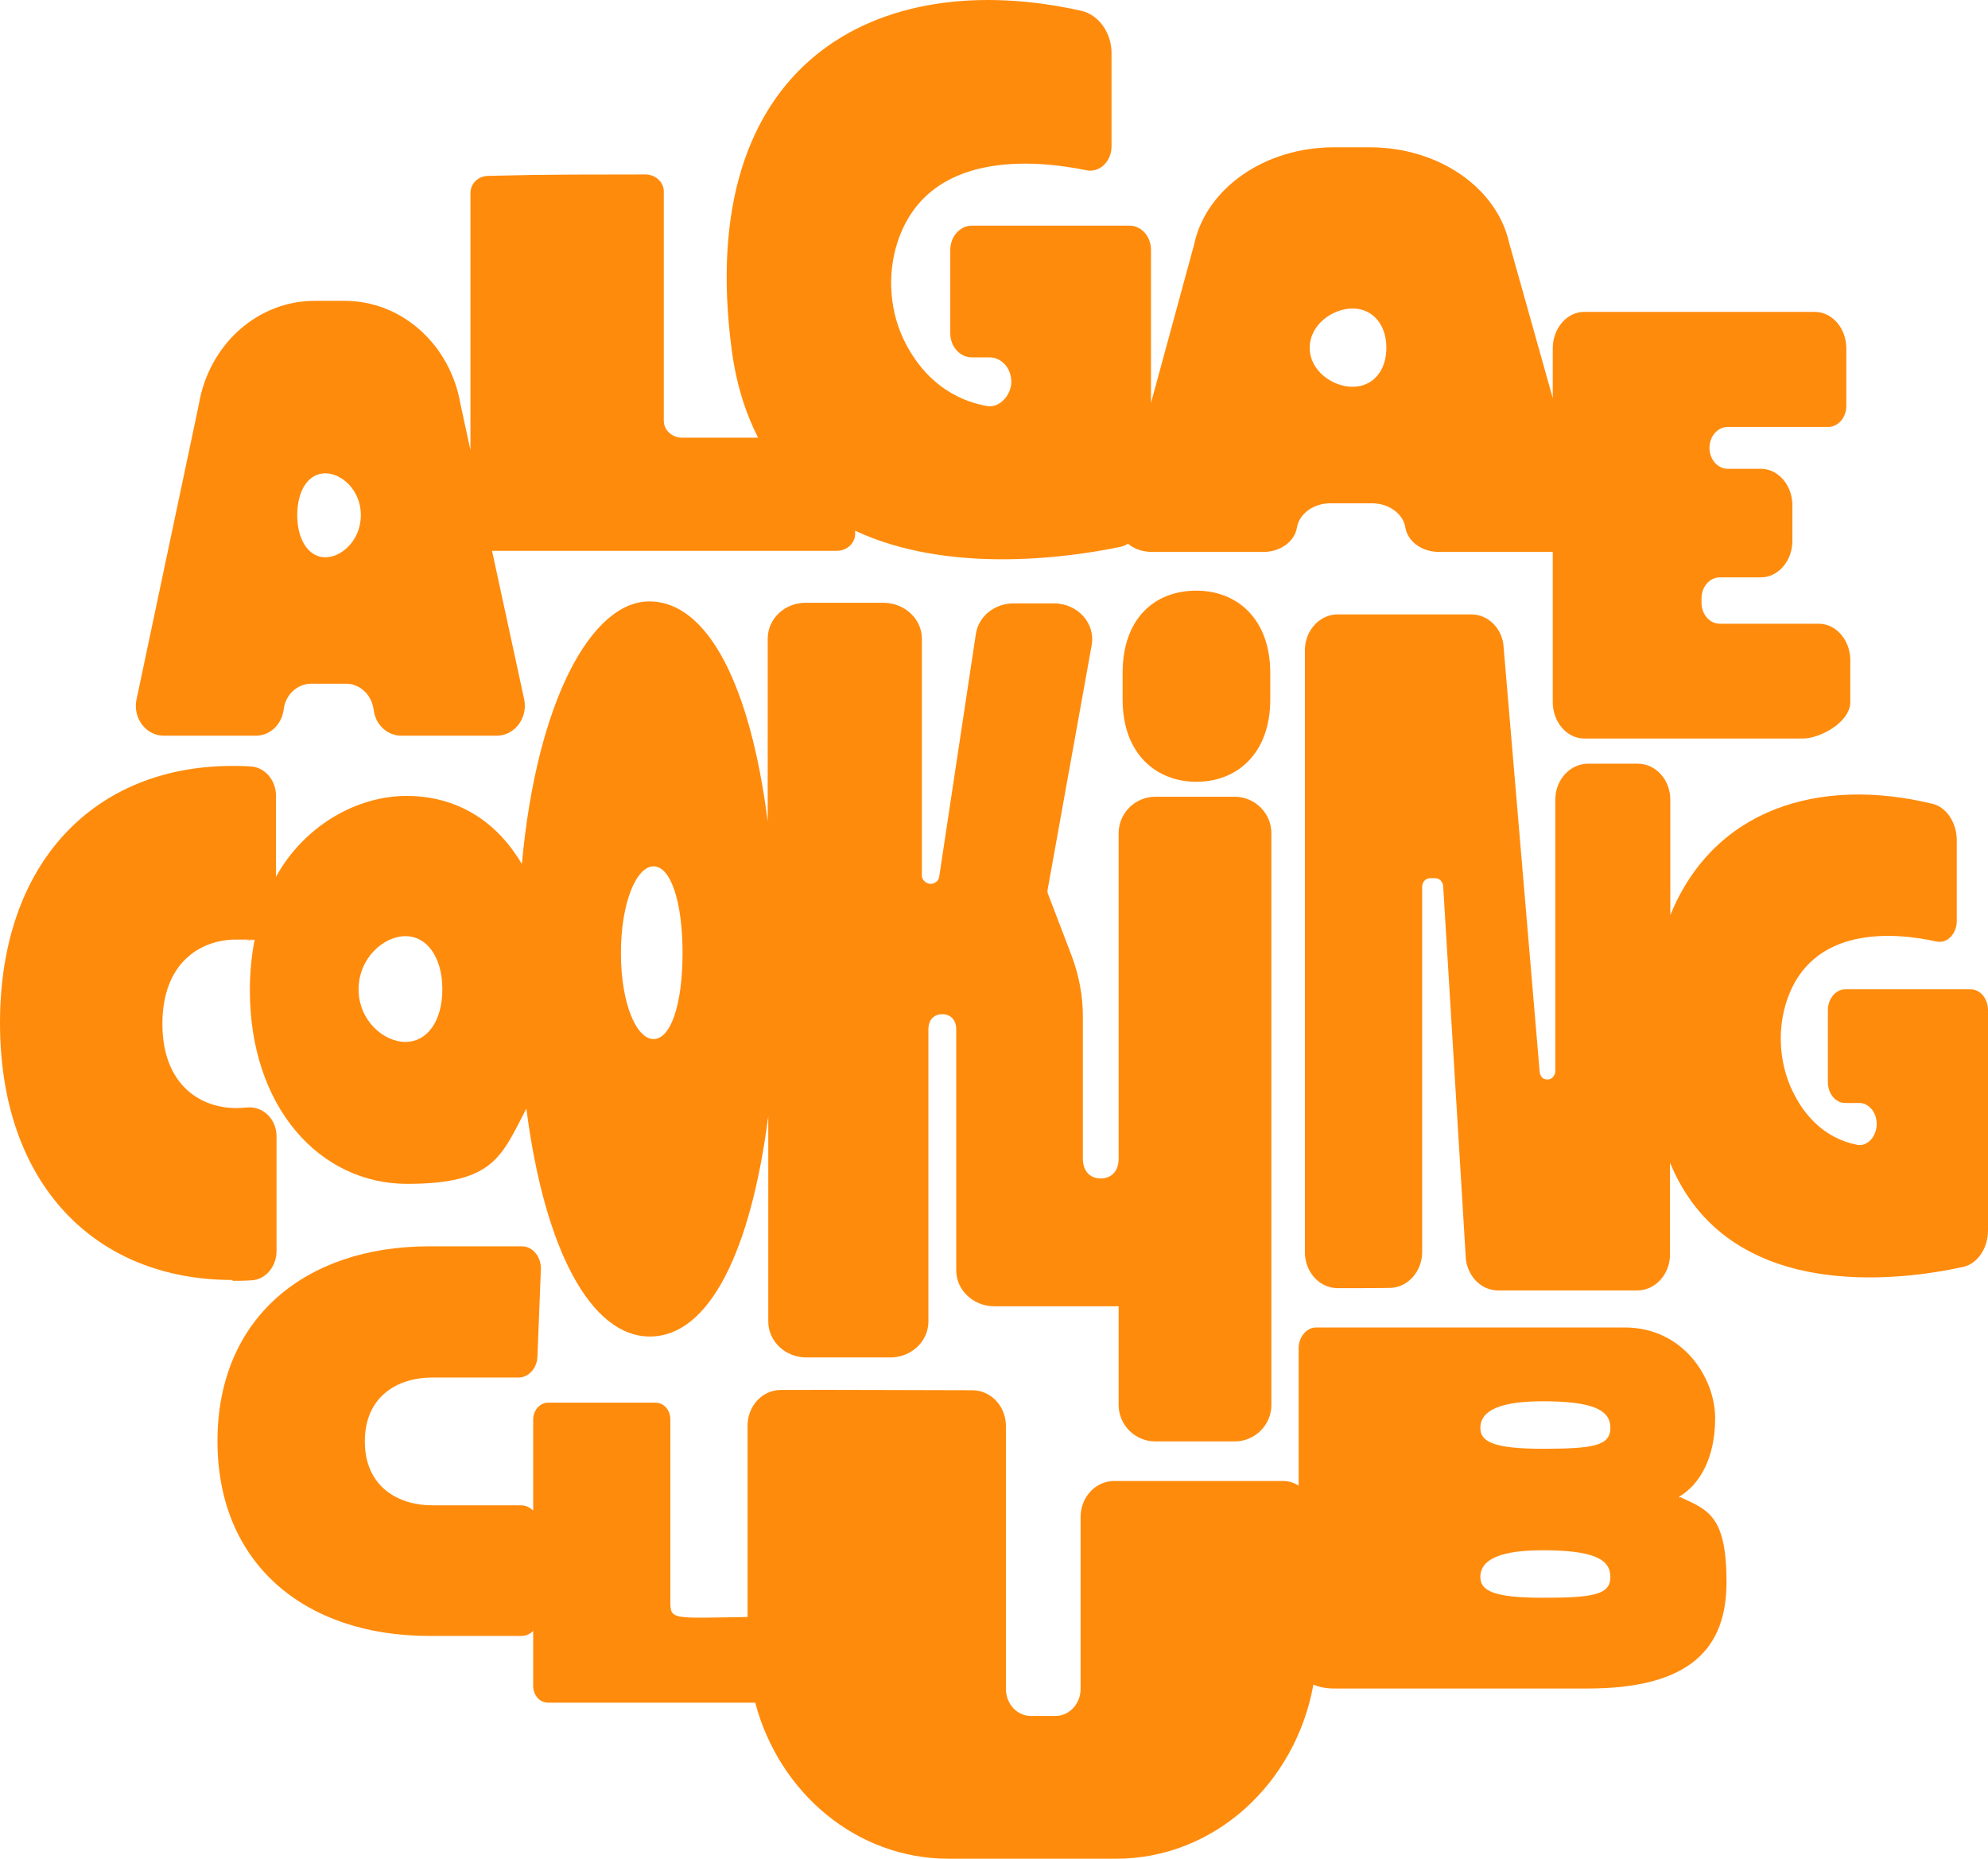
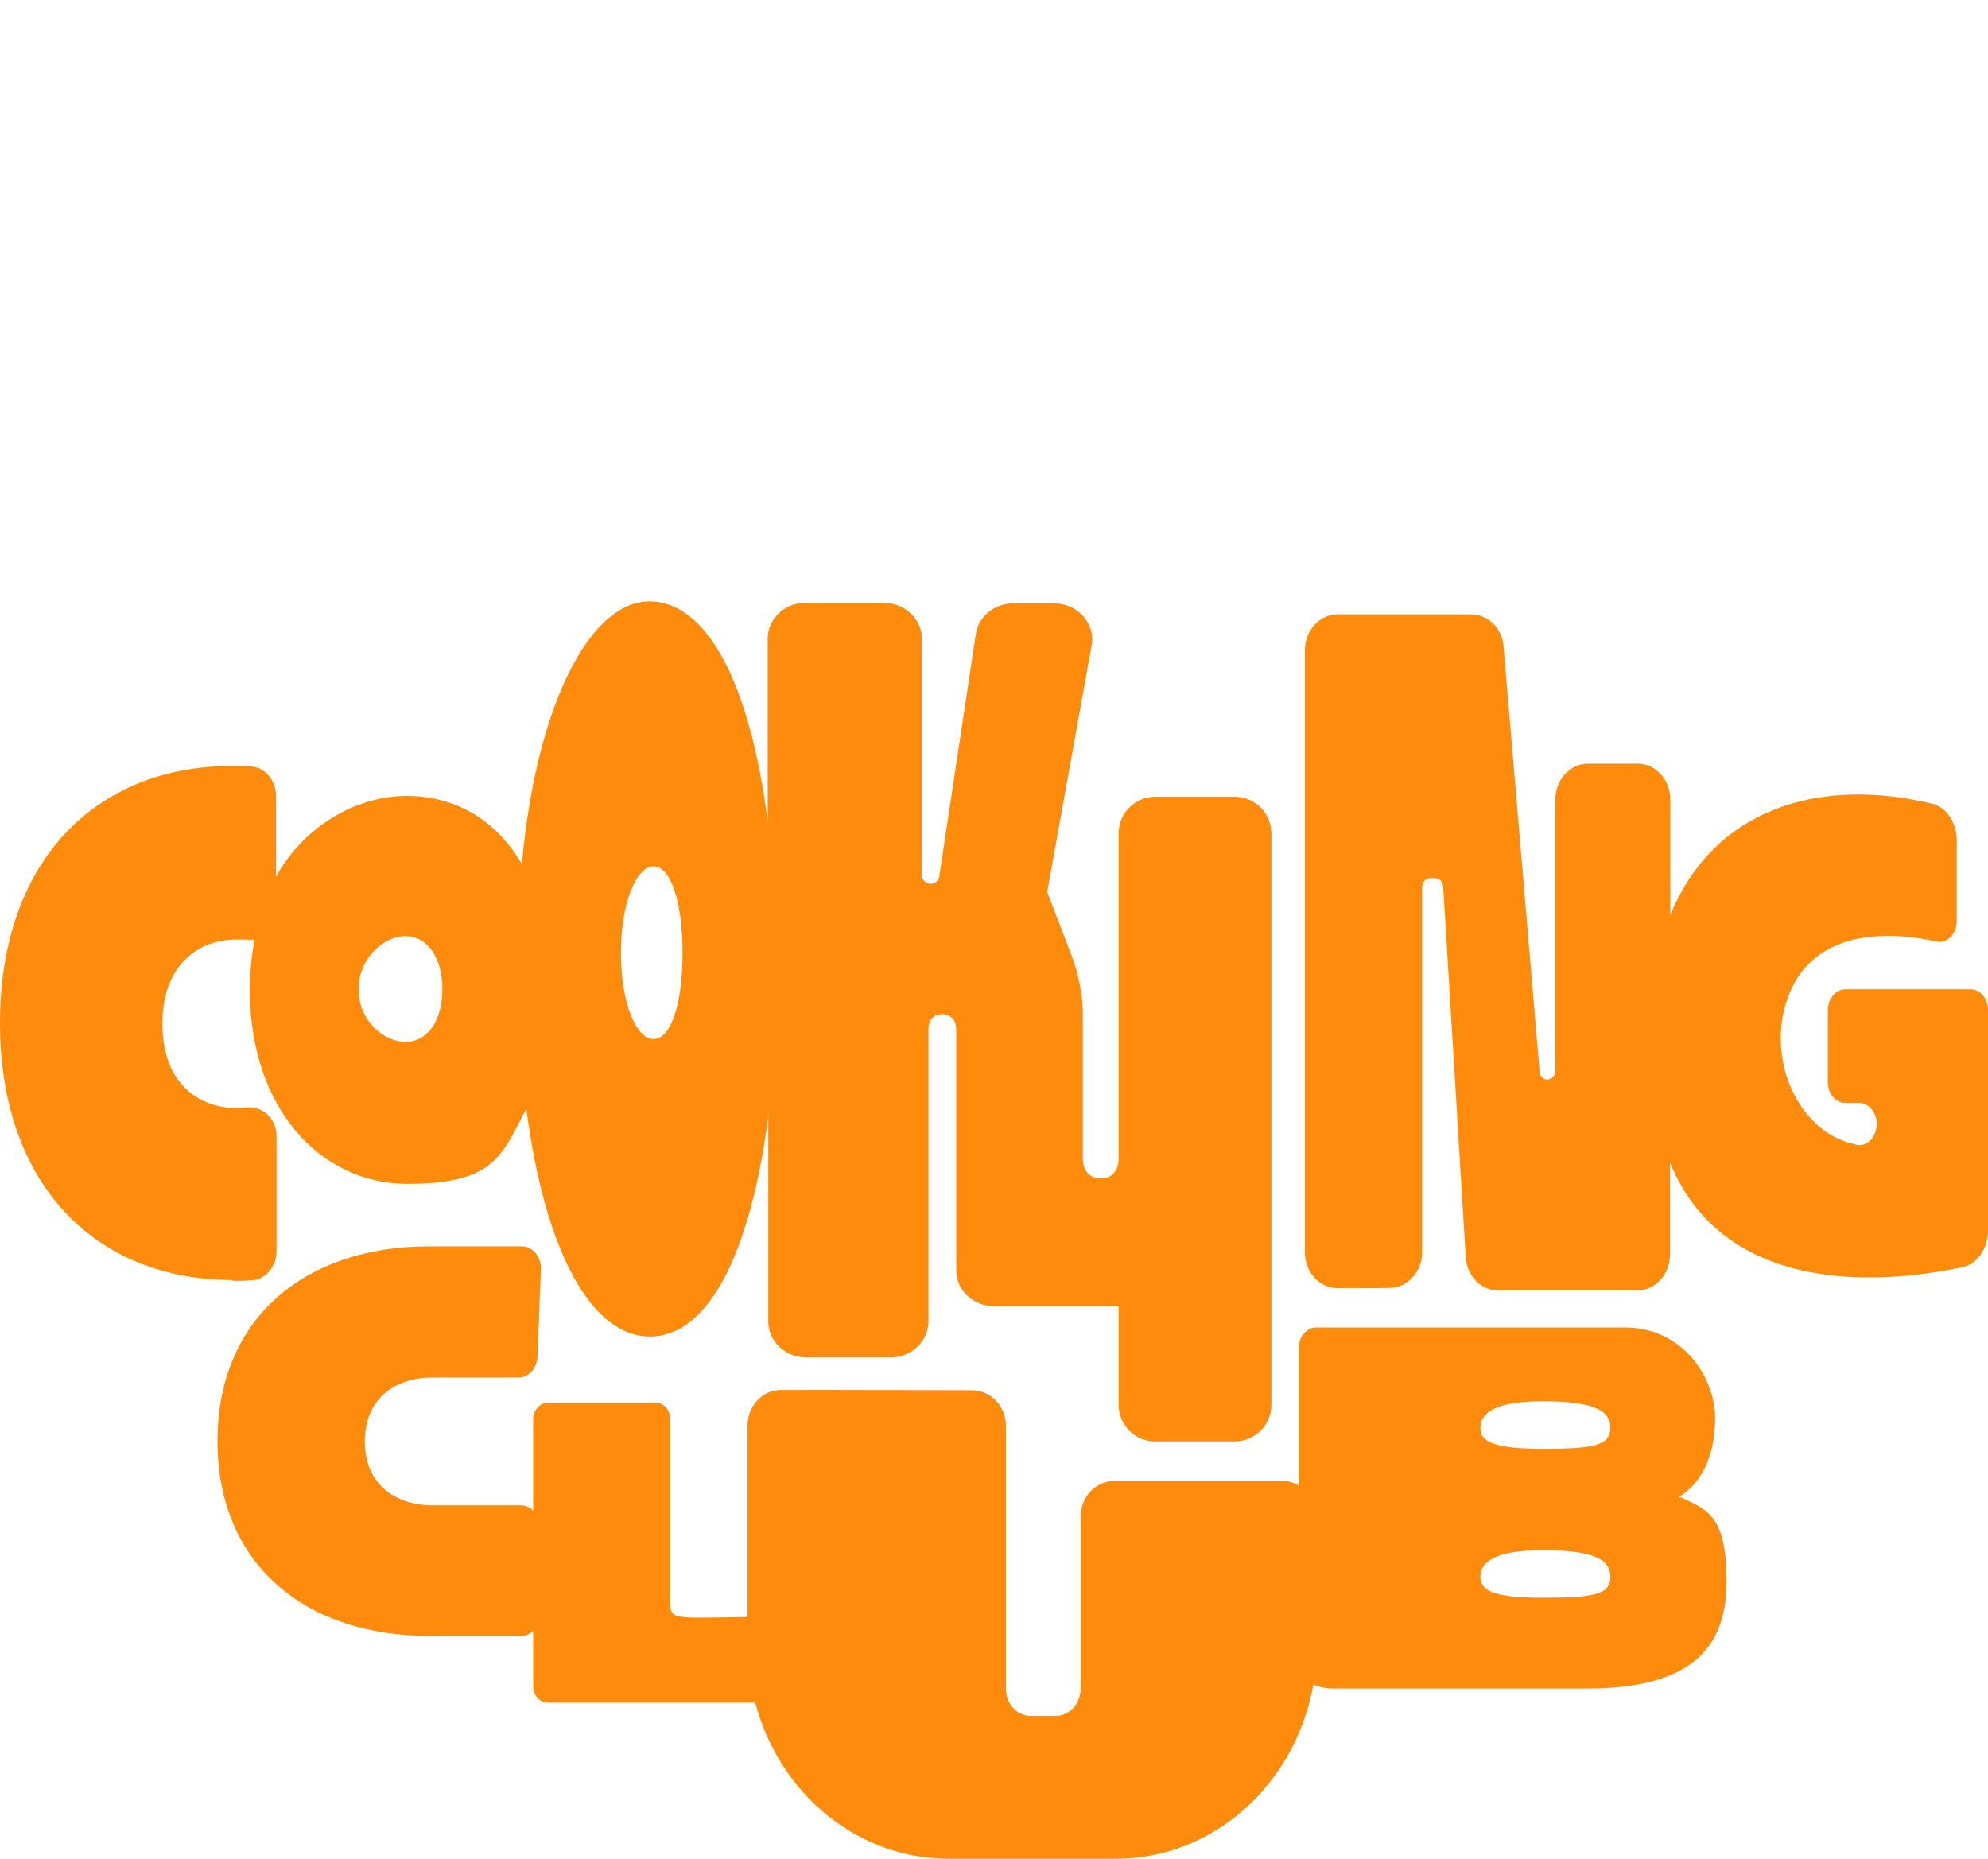
<svg xmlns="http://www.w3.org/2000/svg" width="154" height="144" viewBox="0 0 154 144" fill="none">
  <path d="M18.035 99.228C18.475 99.228 18.981 99.228 19.53 99.184C20.586 99.118 21.422 98.111 21.422 96.928V88.035C21.422 86.655 20.322 85.669 19.113 85.8C18.849 85.822 18.563 85.844 18.299 85.844C15.462 85.844 12.58 83.982 12.58 79.317C12.58 74.651 15.462 72.789 18.299 72.789C21.136 72.789 18.849 72.789 19.113 72.833C19.332 72.855 19.53 72.833 19.728 72.789C19.486 74.016 19.355 75.33 19.355 76.71C19.355 85.8 24.787 91.715 31.539 91.715C38.291 91.715 38.841 89.568 40.776 85.888C42.184 96.862 45.791 103.543 50.344 103.543C54.896 103.543 58.151 97.059 59.515 86.457V102.382C59.515 103.915 60.835 105.164 62.462 105.164H68.972C70.6 105.164 71.919 103.915 71.919 102.382V87.553C71.919 87.553 71.919 87.531 71.919 87.509V79.755C71.919 78.966 72.381 78.572 72.997 78.572C73.613 78.572 74.075 78.988 74.075 79.755V98.417C74.075 99.951 75.394 101.199 77.022 101.199H80.937C80.937 101.199 80.959 101.199 80.981 101.199H86.655V108.844C86.655 110.399 87.931 111.669 89.492 111.669H95.651C97.212 111.669 98.488 110.399 98.488 108.844V64.553C98.488 62.998 97.212 61.727 95.651 61.727H89.492C87.931 61.727 86.655 62.998 86.655 64.553V89.765C86.655 90.773 86.061 91.298 85.27 91.298C84.478 91.298 83.884 90.773 83.884 89.765V78.725C83.884 77.126 83.576 75.527 83.004 74.016L81.179 69.241C81.135 69.131 81.135 69.022 81.157 68.912L84.566 49.987C84.874 48.3 83.488 46.745 81.641 46.745H78.518C77.044 46.745 75.79 47.753 75.592 49.133L72.755 67.927C72.711 68.233 72.425 68.474 72.095 68.474C71.766 68.474 71.414 68.189 71.414 67.839V49.483C71.414 47.95 70.094 46.723 68.466 46.701C67.037 46.701 63.826 46.701 62.396 46.701C60.769 46.701 59.471 47.95 59.471 49.483V63.655C58.129 53.053 54.808 46.592 50.3 46.592C45.791 46.592 41.568 54.39 40.425 66.941C38.467 63.589 35.366 61.662 31.495 61.662C27.624 61.662 23.555 63.984 21.378 67.927V61.64C21.378 60.457 20.542 59.471 19.486 59.384C18.937 59.34 18.431 59.34 17.991 59.34C7.434 59.34 0 66.7 0 79.251C0 91.802 7.434 99.162 17.991 99.162M50.63 67.116C51.949 67.116 52.873 69.832 52.873 73.841C52.873 77.849 51.949 80.499 50.63 80.499C49.31 80.499 48.1 77.783 48.1 73.841C48.1 69.898 49.31 67.116 50.63 67.116ZM31.407 72.526C33.1 72.526 34.266 74.191 34.266 76.644C34.266 79.098 33.1 80.719 31.407 80.719C29.713 80.719 27.778 79.054 27.778 76.644C27.778 74.235 29.713 72.526 31.407 72.526Z" fill="#FF8B0C" />
  <path d="M152.68 76.644H142.937C142.211 76.644 141.596 77.367 141.596 78.265V83.829C141.596 84.727 142.189 85.45 142.937 85.45H144.037C144.763 85.45 145.378 86.173 145.378 87.071C145.378 88.056 144.653 88.845 143.861 88.692C141.222 88.166 139.704 86.282 138.868 84.552C137.879 82.515 137.659 79.996 138.34 77.761C140.232 71.541 146.94 72.263 150.019 72.942C150.833 73.118 151.581 72.351 151.581 71.344V65.101C151.581 63.743 150.789 62.538 149.711 62.275C140.87 60.129 132.732 62.691 129.389 70.905V61.947C129.389 60.413 128.267 59.165 126.86 59.165H123.011C121.625 59.165 120.482 60.413 120.482 61.947V82.953C120.482 83.325 120.218 83.632 119.866 83.632C119.514 83.632 119.316 83.391 119.272 83.062L116.457 49.899C116.259 48.563 115.203 47.599 113.971 47.599H103.612C102.227 47.599 101.083 48.848 101.083 50.381V97.015C101.083 98.592 102.271 99.841 103.7 99.797C103.898 99.797 107.549 99.797 107.747 99.775C109.089 99.71 110.167 98.483 110.167 96.993V68.715C110.167 68.343 110.43 68.036 110.782 68.036H111.178C111.486 68.036 111.75 68.277 111.794 68.627L113.554 97.563C113.729 98.943 114.785 99.972 116.039 99.972H126.838C128.223 99.972 129.367 98.724 129.367 97.191V90.072C133.832 100.958 147.05 99.25 152.065 98.154C153.186 97.913 154 96.709 154 95.307V78.265C154 77.367 153.406 76.644 152.658 76.644" fill="#FF8B0C" />
-   <path d="M12.624 56.996H19.816C20.916 56.996 21.818 56.142 21.972 54.981C22.104 53.82 23.027 52.966 24.127 52.966H26.788C27.888 52.966 28.79 53.82 28.944 54.981C29.076 56.142 29.999 56.996 31.099 56.996H38.489C39.831 56.996 40.864 55.682 40.622 54.258L38.115 42.671H64.838C65.607 42.671 66.245 42.079 66.245 41.357V41.116C73.349 44.445 82.432 43.262 86.699 42.386C86.941 42.342 87.161 42.255 87.381 42.123C87.843 42.517 88.503 42.758 89.228 42.758H97.872C99.192 42.758 100.291 41.948 100.467 40.875C100.643 39.801 101.743 38.991 103.063 38.991H106.274C107.593 38.991 108.693 39.801 108.869 40.875C109.045 41.948 110.145 42.758 111.464 42.758H120.284V54.39C120.284 55.945 121.383 57.215 122.725 57.215H139.66C141.002 57.215 143.333 55.945 143.333 54.39V51.148C143.333 49.593 142.233 48.322 140.892 48.322H133.216C132.446 48.322 131.808 47.599 131.808 46.701V46.351C131.808 45.453 132.446 44.73 133.216 44.73H136.405C137.747 44.73 138.846 43.459 138.846 41.904V39.144C138.846 37.589 137.747 36.319 136.405 36.319H133.832C133.062 36.319 132.424 35.596 132.424 34.698C132.424 33.8 133.062 33.077 133.832 33.077H141.618C142.387 33.077 143.025 32.354 143.025 31.456V26.987C143.025 25.432 141.925 24.162 140.584 24.162C136.757 24.162 126.552 24.162 122.725 24.162C121.383 24.162 120.284 25.432 120.284 26.987V30.843L116.919 18.861C115.973 14.546 111.442 11.413 106.12 11.413H103.304C97.982 11.413 93.429 14.589 92.506 18.927L89.162 31.215V19.365C89.162 18.313 88.415 17.481 87.491 17.481H75.284C74.361 17.481 73.613 18.335 73.613 19.365V25.805C73.613 26.856 74.361 27.688 75.284 27.688H76.67C77.594 27.688 78.342 28.543 78.342 29.572C78.342 30.602 77.44 31.631 76.45 31.456C73.129 30.843 71.238 28.674 70.182 26.659C68.928 24.293 68.686 21.358 69.522 18.773C71.876 11.545 80.277 12.399 84.148 13.188C85.182 13.407 86.105 12.509 86.105 11.326V4.119C86.105 2.542 85.116 1.14 83.752 0.834C67.873 -2.715 53.753 4.886 56.678 27.075C57.03 29.769 57.755 32.003 58.723 33.909H52.829C52.059 33.909 51.421 33.318 51.421 32.595V14.831C51.421 14.108 50.783 13.516 49.992 13.516C39.897 13.516 40.666 13.582 37.829 13.626C37.059 13.626 36.444 14.217 36.444 14.94V34.873L35.674 31.324C34.882 26.681 31.121 23.307 26.7 23.307H24.369C19.948 23.307 16.165 26.703 15.396 31.368L10.557 54.28C10.315 55.704 11.349 56.996 12.69 56.996M104.778 23.899C106.318 23.899 107.395 25.125 107.395 26.944C107.395 28.762 106.318 29.966 104.778 29.966C103.238 29.966 101.457 28.74 101.457 26.944C101.457 25.147 103.238 23.899 104.778 23.899ZM25.205 36.669C26.48 36.669 27.954 37.983 27.954 39.911C27.954 41.839 26.48 43.175 25.205 43.175C23.929 43.175 23.027 41.86 23.027 39.911C23.027 37.961 23.907 36.669 25.205 36.669Z" fill="#FF8B0C" />
  <path d="M130.093 116.072V115.941C131.654 115.021 132.864 112.962 132.864 109.873C132.864 106.785 130.423 102.842 125.848 102.842H101.963C101.215 102.842 100.599 103.565 100.599 104.463V115.086C100.225 114.867 99.829 114.736 99.39 114.736H86.303C84.874 114.736 83.708 115.984 83.708 117.518V130.857C83.708 131.996 82.828 132.938 81.773 132.938H79.859C78.781 132.938 77.924 131.996 77.924 130.857V110.486C77.924 108.953 76.78 107.727 75.35 107.705C71.502 107.705 64.31 107.661 60.483 107.683C59.053 107.683 57.91 108.931 57.91 110.443C57.91 113.509 57.91 119.642 57.91 125.272C51.905 125.359 51.927 125.535 51.927 123.936V109.961C51.927 109.238 51.421 108.668 50.783 108.668H42.448C41.832 108.668 41.304 109.26 41.304 109.961V117.036C41.04 116.773 40.732 116.62 40.358 116.62C38.401 116.62 33.65 116.62 33.474 116.62C30.901 116.62 28.262 115.218 28.262 111.669C28.262 108.121 30.879 106.719 33.474 106.719C36.07 106.719 38.291 106.719 40.182 106.719C40.952 106.719 41.612 105.996 41.634 105.076L41.898 98.352C41.942 97.388 41.282 96.577 40.468 96.555C38.423 96.555 33.54 96.555 33.255 96.555C23.621 96.555 16.847 102.141 16.847 111.647C16.847 121.154 23.621 126.739 33.255 126.739C42.888 126.739 38.401 126.739 40.403 126.739C40.754 126.739 41.062 126.586 41.304 126.345V130.616C41.304 131.339 41.81 131.909 42.448 131.909H58.503C60.351 138.896 66.355 144 73.481 144H86.457C94.045 144 100.357 138.195 101.743 130.507C102.183 130.704 102.733 130.814 103.348 130.814H122.967C130.951 130.814 133.744 127.681 133.744 122.578C133.744 117.474 132.358 116.992 130.159 115.984M119.492 123.782C115.577 123.782 114.675 123.191 114.675 122.161C114.675 121.132 115.577 120.102 119.492 120.102C123.407 120.102 124.748 120.781 124.748 122.161C124.748 123.541 123.473 123.782 119.492 123.782ZM119.492 112.239C115.577 112.239 114.675 111.647 114.675 110.618C114.675 109.588 115.577 108.559 119.492 108.559C123.407 108.559 124.748 109.238 124.748 110.618C124.748 111.998 123.473 112.239 119.492 112.239Z" fill="#FF8B0C" />
-   <path d="M92.681 45.759C89.427 45.759 86.963 47.928 86.963 52.133V54.193C86.963 58.398 89.558 60.567 92.681 60.567C95.805 60.567 98.4 58.398 98.4 54.193V52.133C98.4 47.928 95.805 45.759 92.681 45.759Z" fill="#FF8B0C" />
</svg>